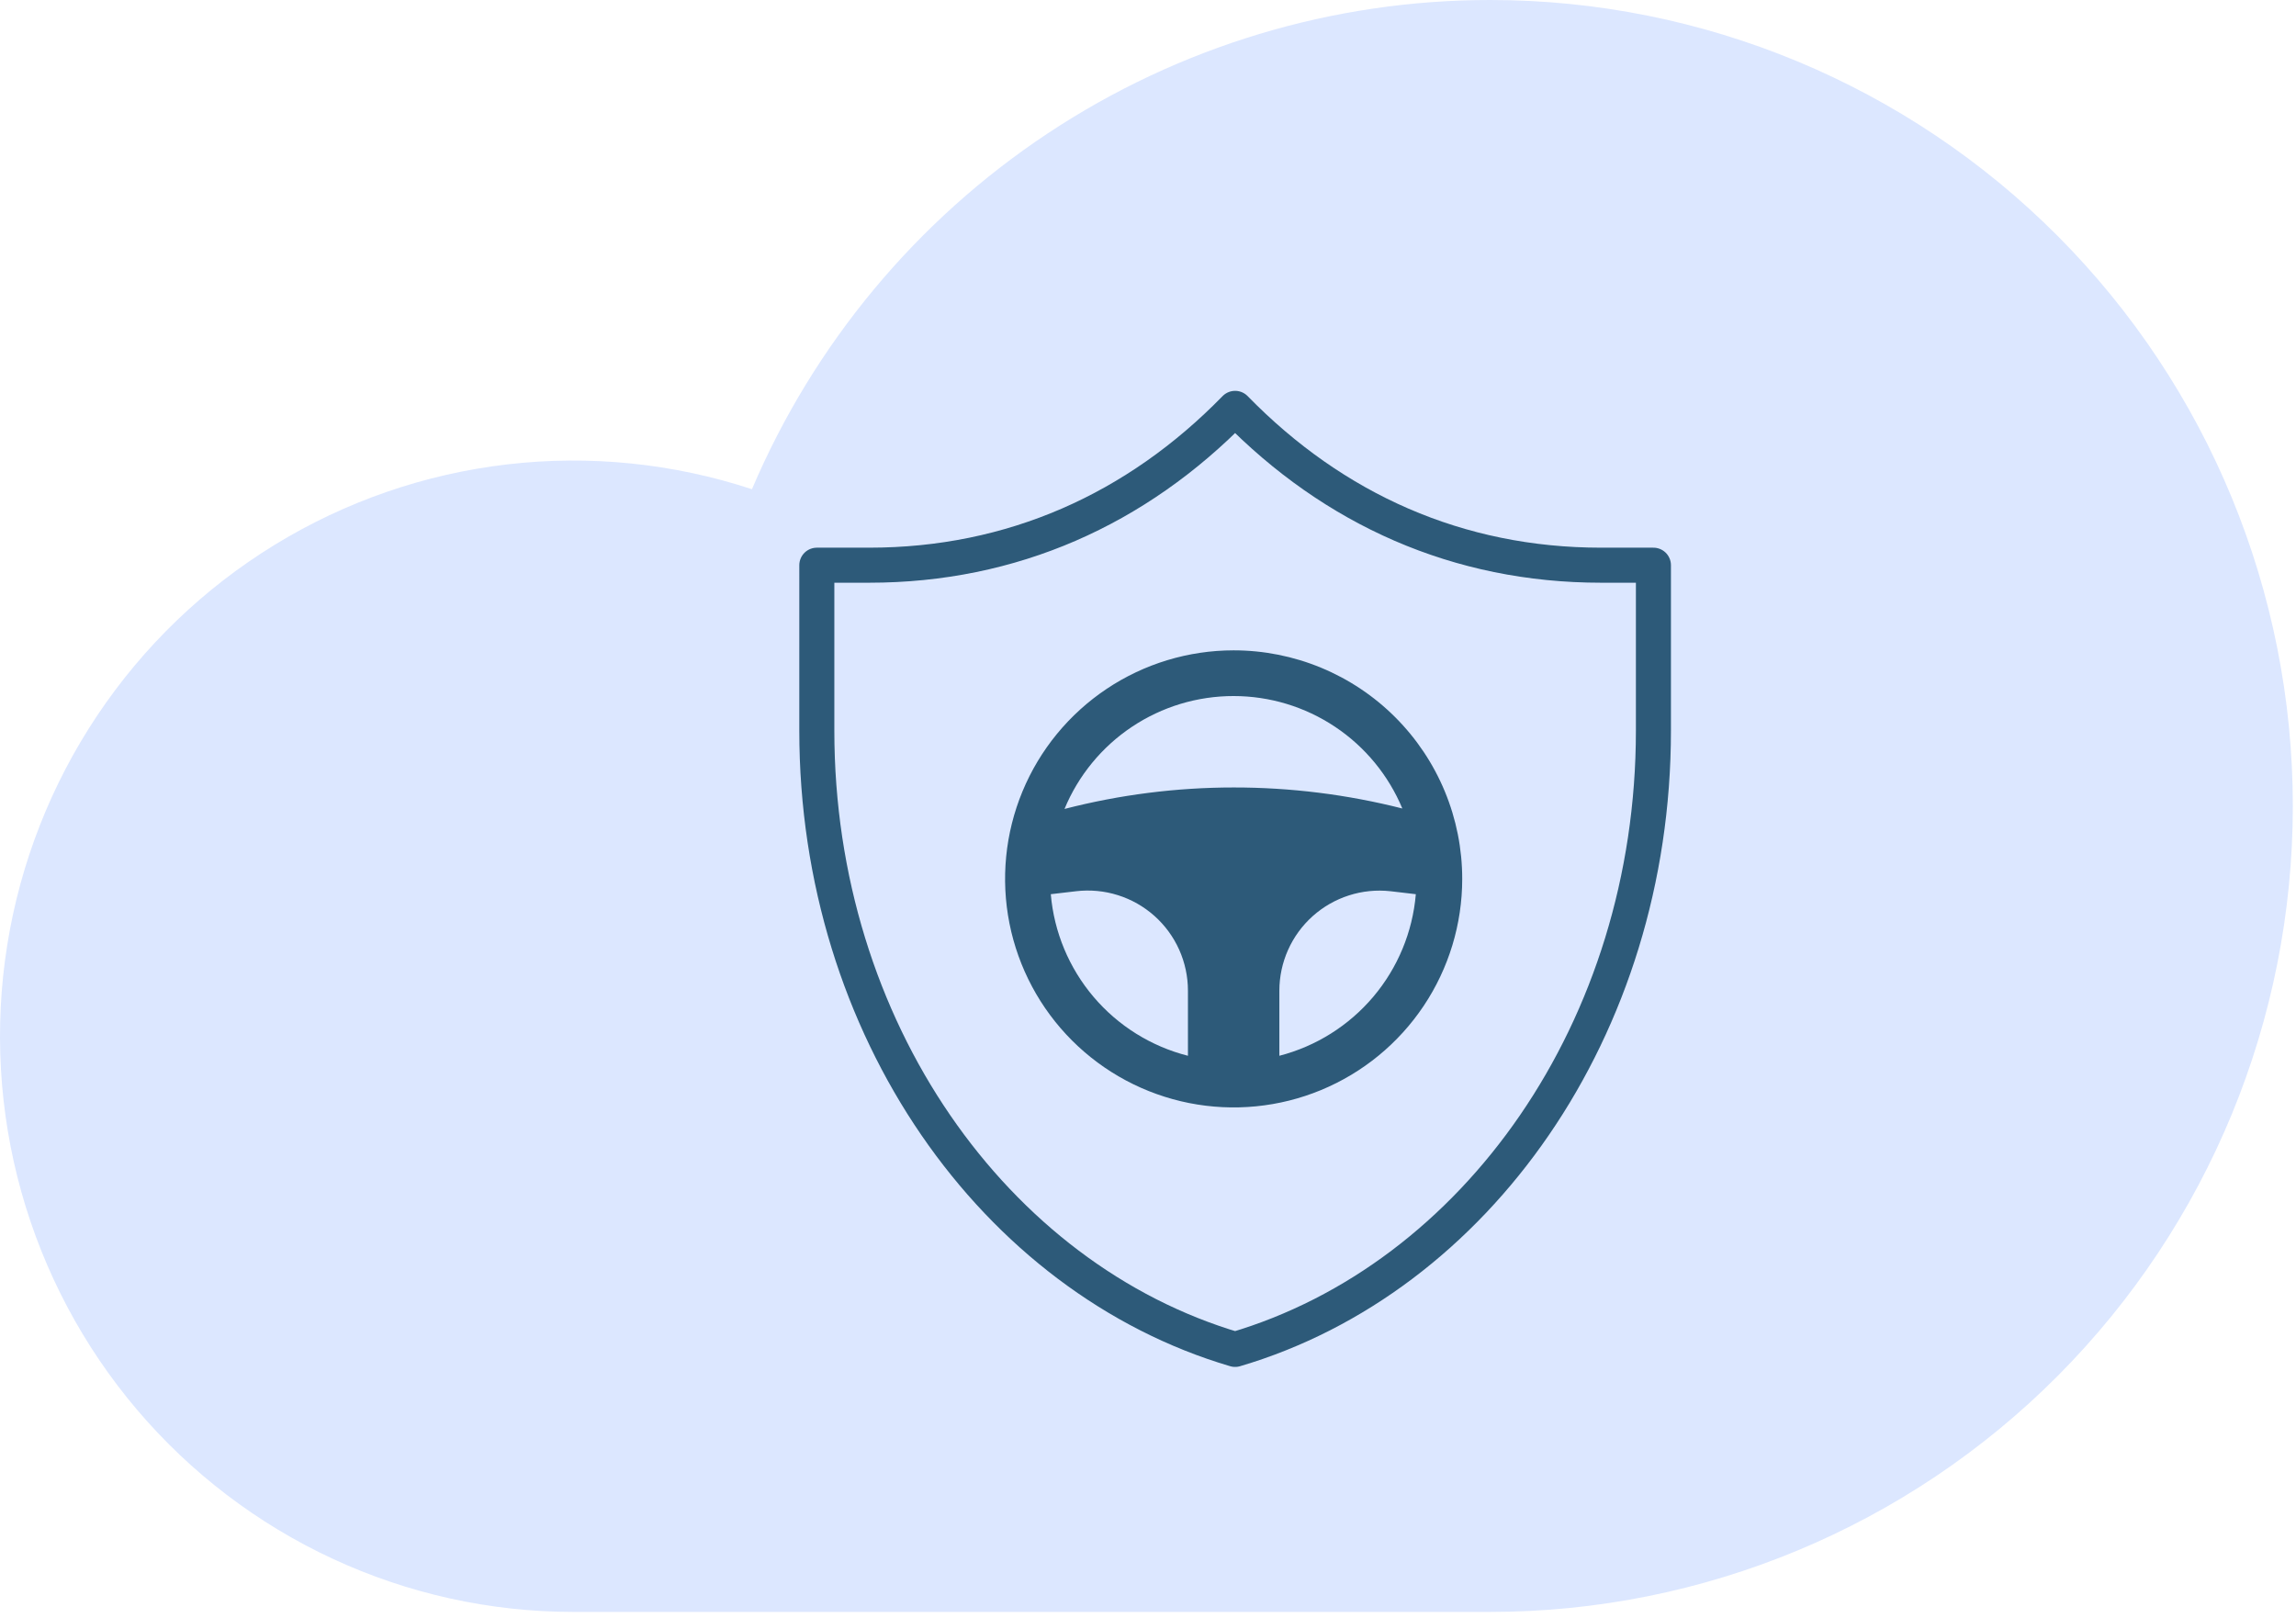
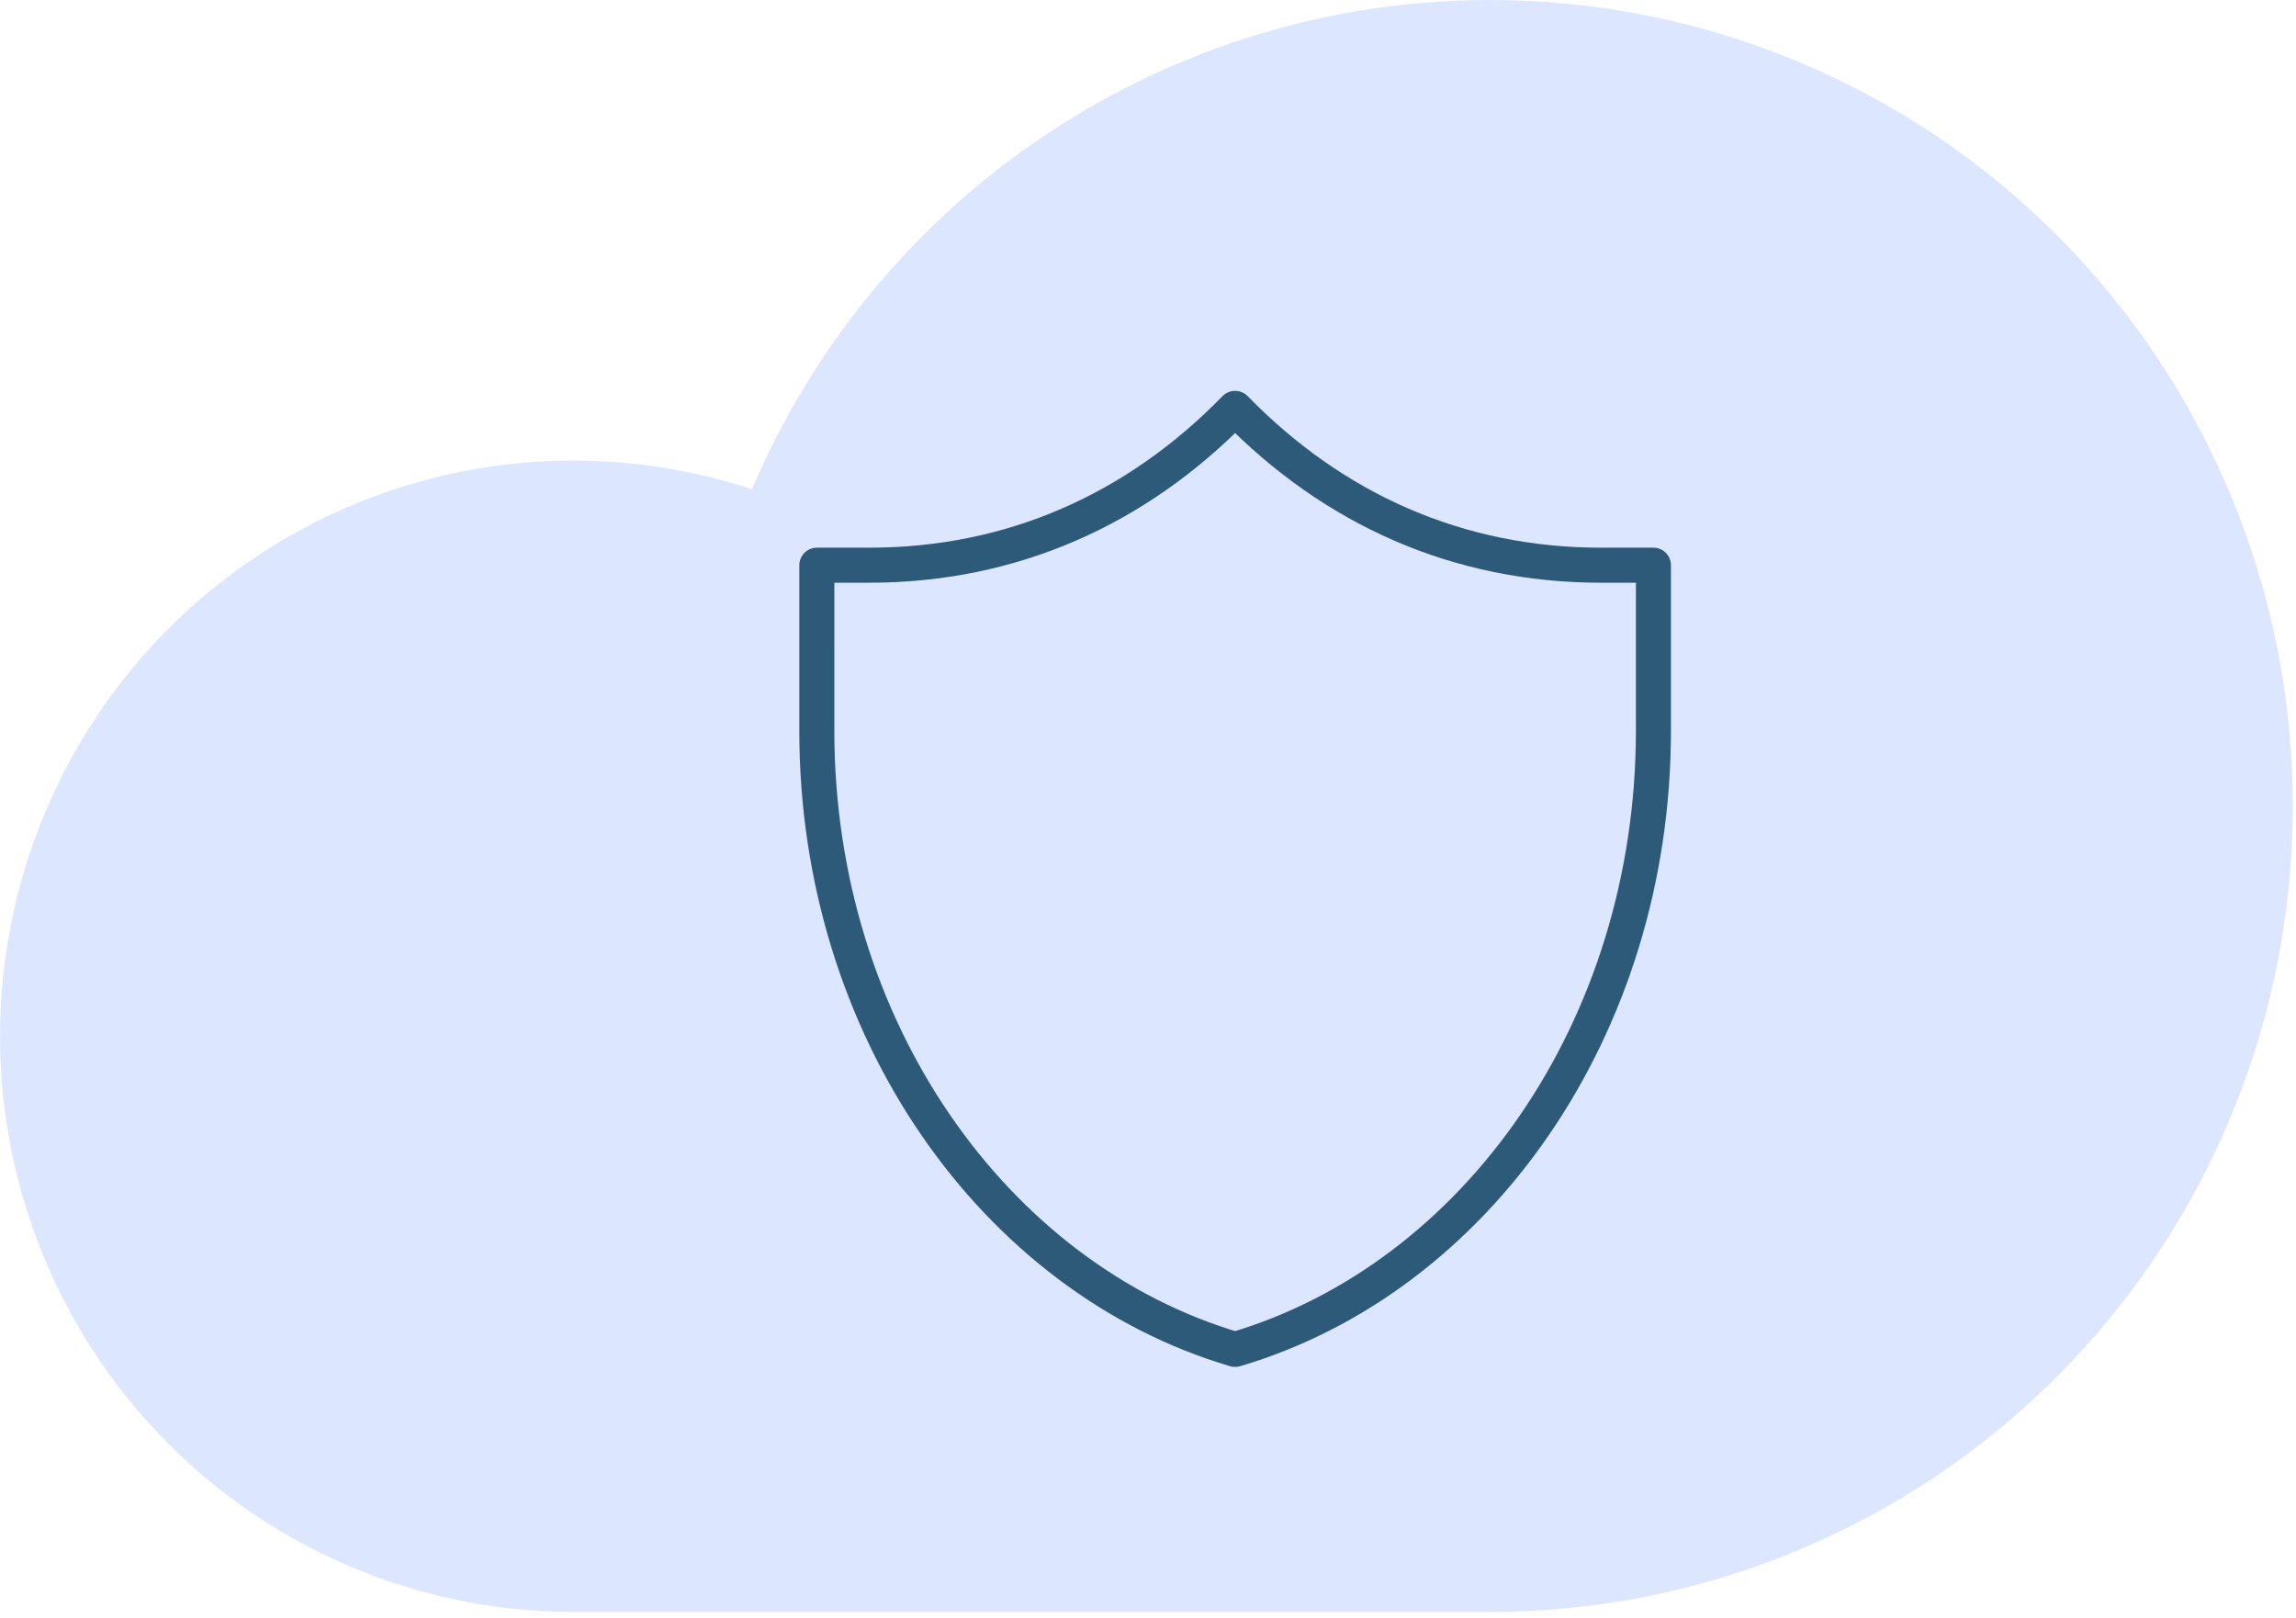
<svg xmlns="http://www.w3.org/2000/svg" width="342" height="241" viewBox="0 0 342 241" fill="none">
  <path d="M221.976 6.09844e-06C253.683 6.09844e-06 284.091 12.65 306.512 35.167C328.932 57.684 341.527 88.224 341.527 120.068C341.527 151.912 328.932 182.452 306.512 204.969C284.091 227.486 253.683 240.136 221.976 240.136H85.346C72.994 240.129 60.791 237.431 49.578 232.228C38.365 227.026 28.41 219.441 20.398 210C12.387 200.558 6.51 189.483 3.174 177.539C-0.162 165.595 -0.879 153.066 1.074 140.817C3.026 128.567 7.601 116.889 14.483 106.588C21.366 96.287 30.391 87.608 40.937 81.15C51.483 74.691 63.298 70.608 75.567 69.18C87.837 67.753 100.269 69.015 112.006 72.881C121.211 51.249 136.541 32.81 156.092 19.853C175.643 6.896 198.552 -0.007 221.976 6.09844e-06Z" fill="#DCE7FF" />
  <path d="M246.285 84.201C246.285 84.201 239.931 84.201 238.497 84.201C217.219 84.201 198.674 75.906 183.976 60.836C169.278 75.905 150.735 84.201 129.458 84.201C128.023 84.201 121.67 84.201 121.67 84.201C121.67 84.201 121.669 99.778 121.669 108.861C121.669 153.204 148.145 190.464 183.977 201.028C219.808 190.464 246.285 153.204 246.285 108.861C246.285 99.778 246.285 84.201 246.285 84.201Z" stroke="#2D5A79" stroke-width="5.22" stroke-linecap="round" stroke-linejoin="round" />
-   <path d="M183.758 96.885C177.024 96.885 170.442 98.882 164.843 102.623C159.244 106.364 154.88 111.681 152.303 117.902C149.726 124.124 149.052 130.969 150.365 137.574C151.679 144.178 154.922 150.245 159.683 155.006C164.445 159.768 170.511 163.01 177.116 164.324C183.72 165.638 190.566 164.964 196.787 162.387C203.008 159.81 208.326 155.446 212.067 149.847C215.808 144.248 217.805 137.665 217.805 130.932C217.805 126.46 216.924 122.033 215.213 117.902C213.502 113.772 210.994 110.018 207.833 106.857C204.671 103.695 200.918 101.187 196.787 99.476C192.656 97.765 188.229 96.885 183.758 96.885ZM183.758 103.694C189.131 103.696 194.384 105.288 198.855 108.269C203.326 111.249 206.816 115.486 208.884 120.445C200.672 118.36 192.231 117.308 183.758 117.313C175.258 117.314 166.793 118.389 158.563 120.513C160.626 115.53 164.122 111.272 168.607 108.278C173.092 105.284 178.365 103.688 183.758 103.694ZM156.521 133.213L160.3 132.77C162.39 132.525 164.509 132.725 166.517 133.358C168.524 133.99 170.375 135.04 171.948 136.439C173.52 137.838 174.779 139.554 175.641 141.474C176.503 143.395 176.948 145.476 176.949 147.58V157.284C171.465 155.89 166.552 152.823 162.891 148.51C159.231 144.196 157.004 138.85 156.521 133.213ZM190.567 157.284V147.58C190.569 145.485 191.012 143.414 191.868 141.501C192.724 139.589 193.973 137.878 195.534 136.481C197.095 135.084 198.933 134.031 200.929 133.392C202.924 132.752 205.031 132.54 207.114 132.77L210.893 133.213C210.417 138.836 208.205 144.173 204.564 148.485C200.922 152.797 196.032 155.872 190.567 157.284Z" fill="#2D5A79" />
</svg>